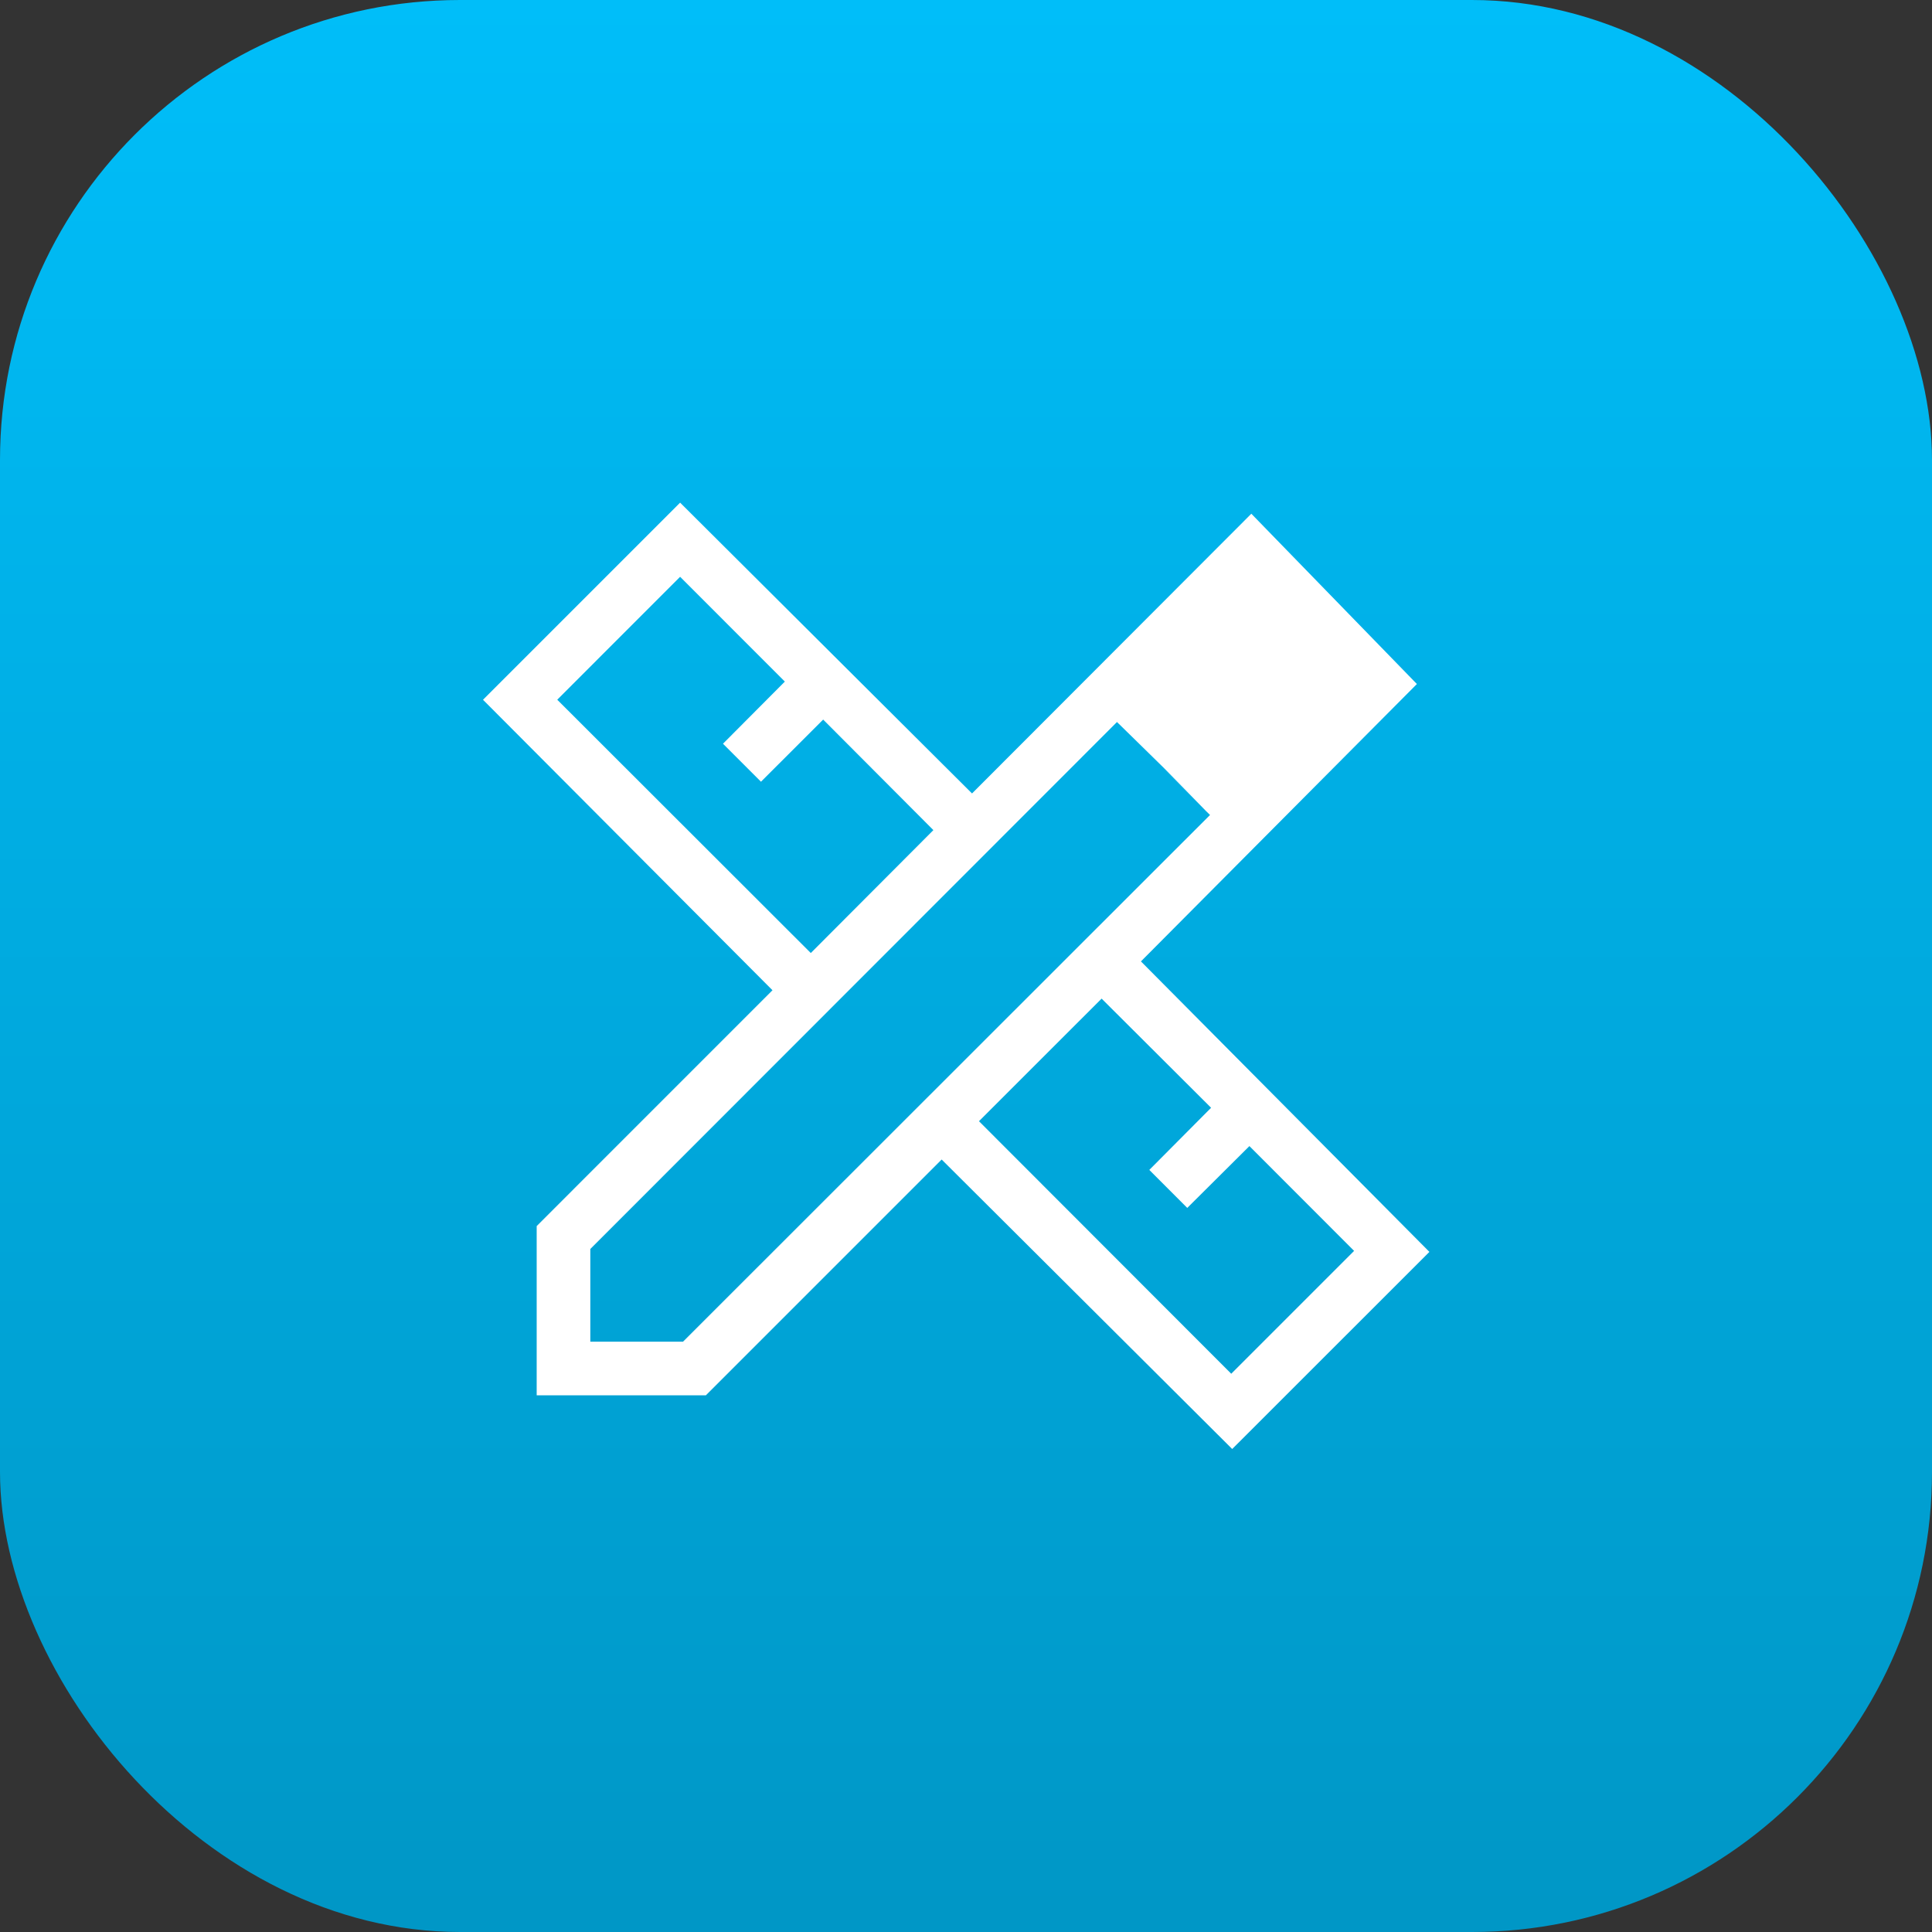
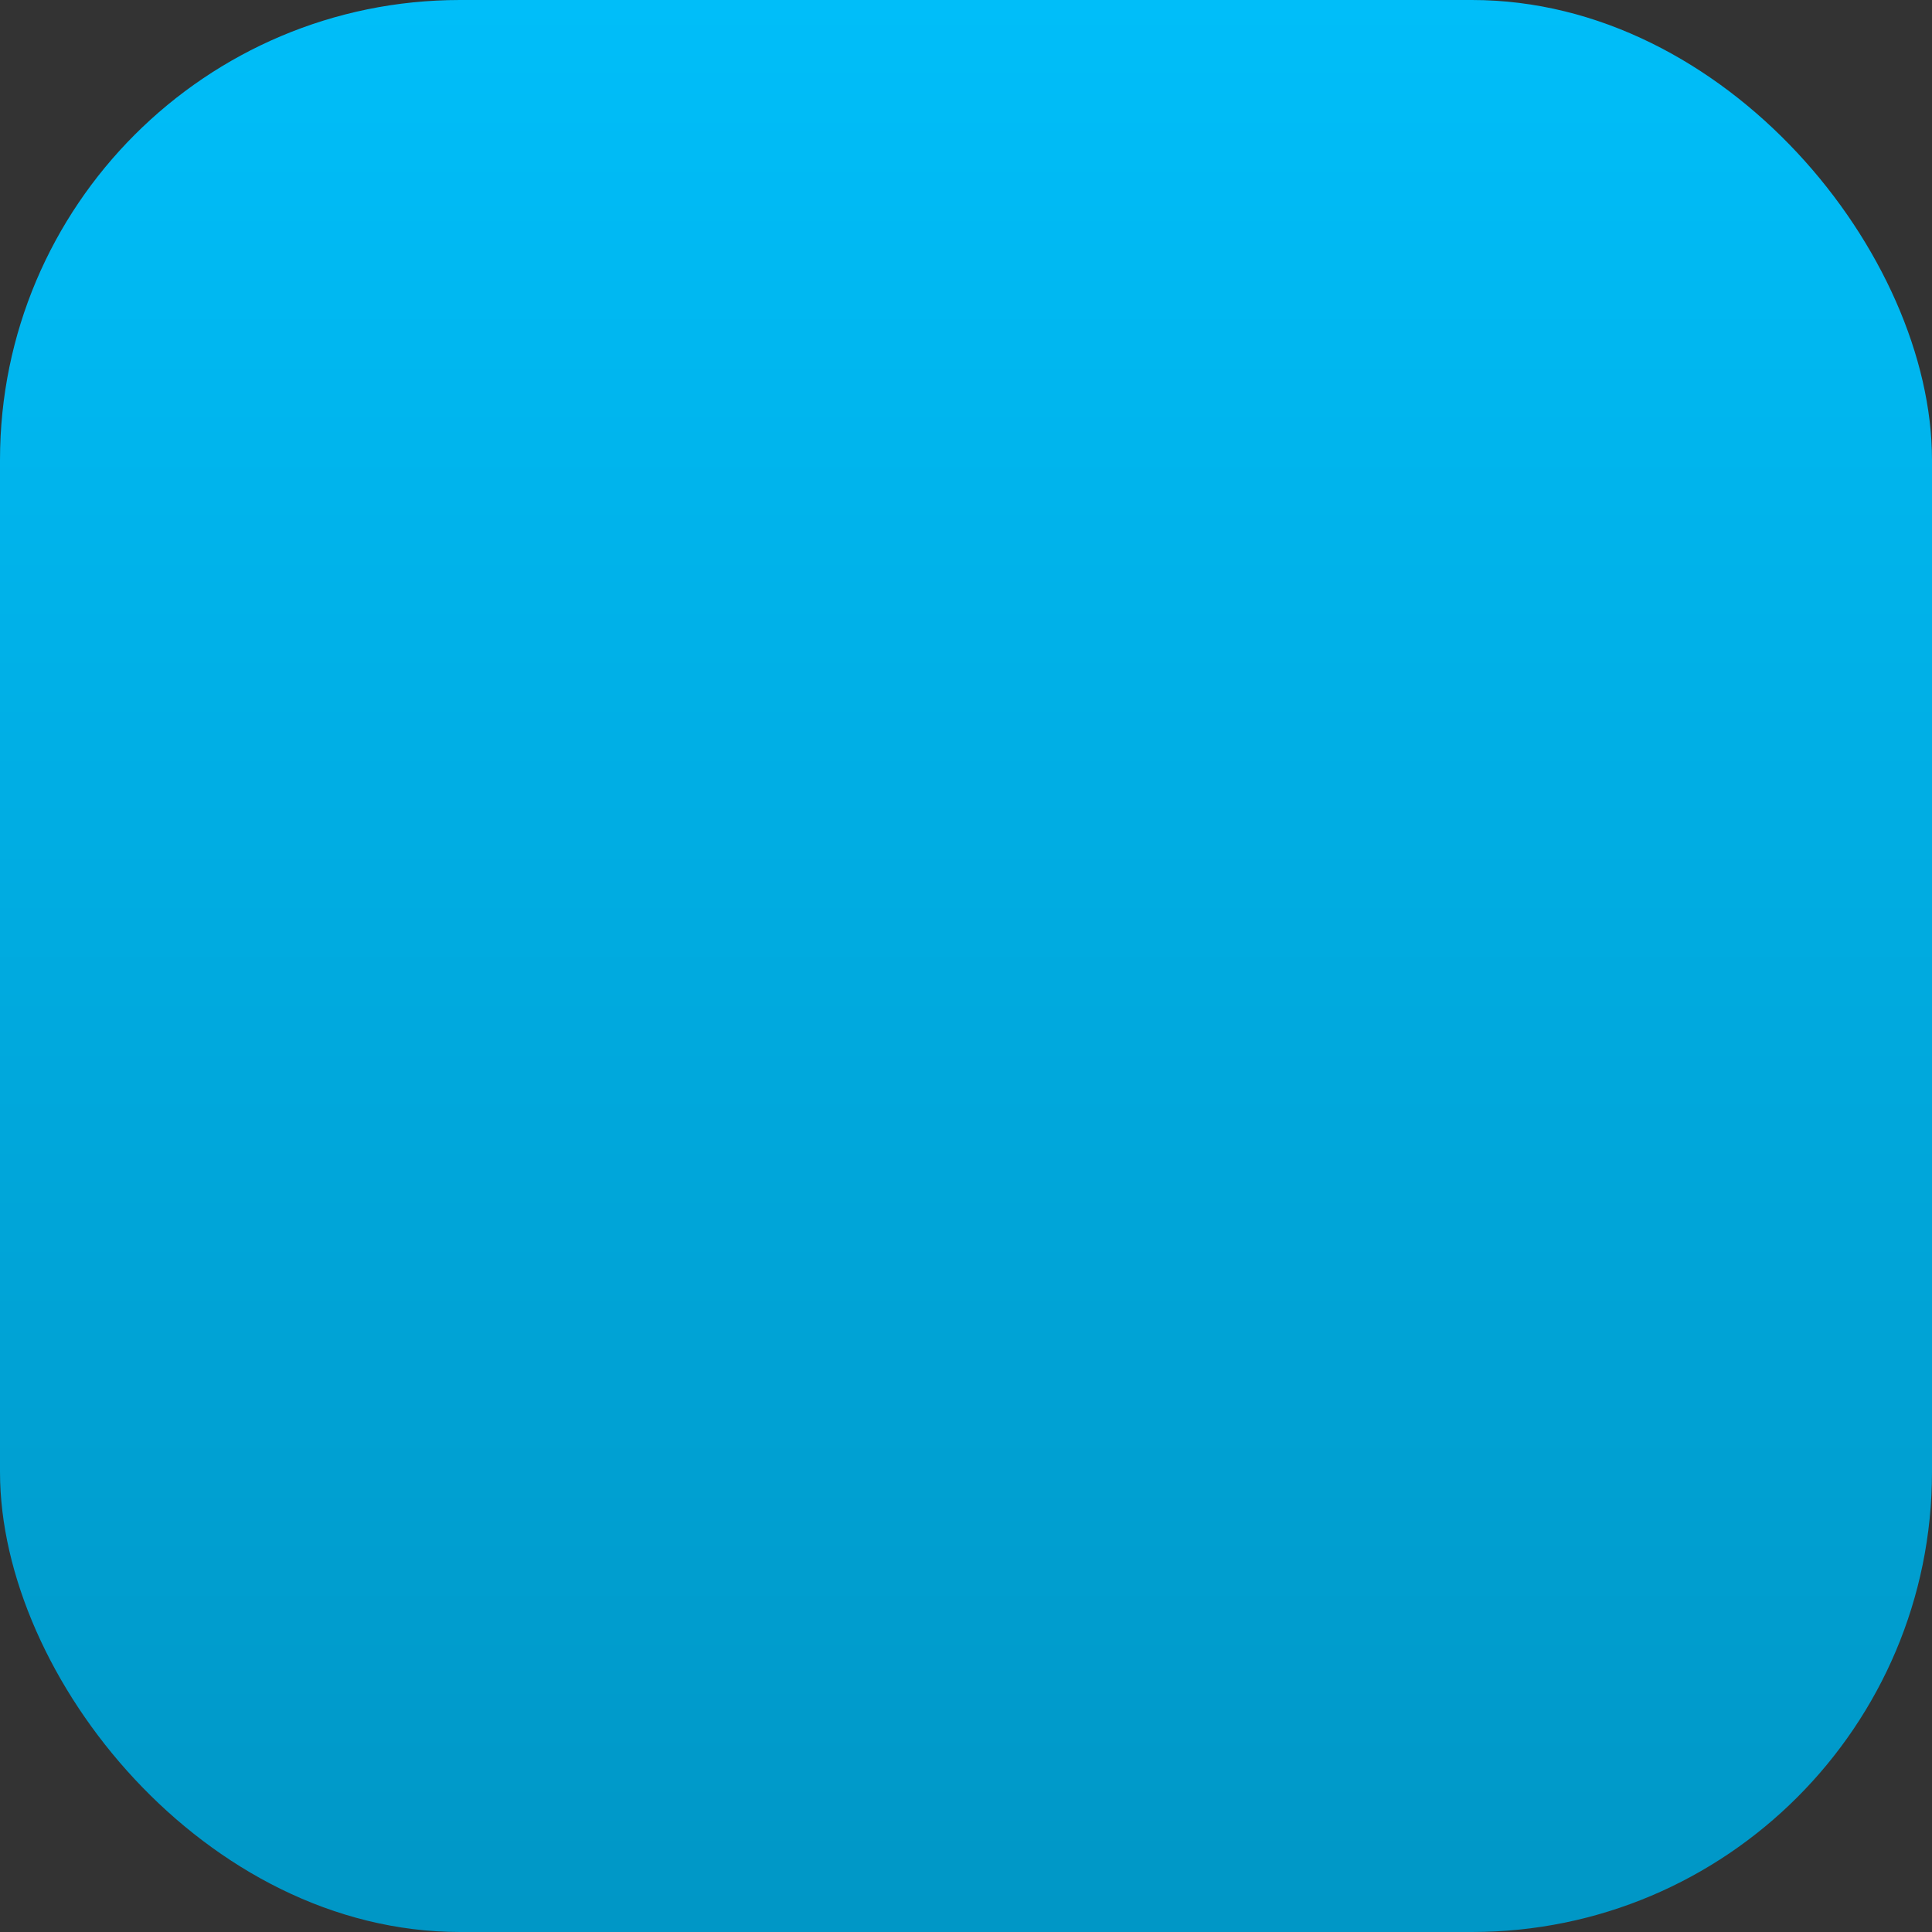
<svg xmlns="http://www.w3.org/2000/svg" width="42" height="42" viewBox="0 0 42 42" fill="none">
  <rect x="0" y="0" width="42" height="42" fill="#333333" stroke="none" />
  <rect width="42" height="42" rx="10" fill="url(#paint0_linear_2122_1851)" />
-   <path d="M17.626 20.718L20.291 18.046L17.895 15.643L16.543 16.994L15.717 16.168L17.062 14.817L14.785 12.539L12.114 15.211L17.626 20.718ZM26.766 29.864L29.437 27.193L27.161 24.915L25.81 26.259L24.985 25.433L26.328 24.082L23.948 21.709L21.282 24.374L26.766 29.864ZM15.345 30.333H11.667V26.654L16.793 21.527L10.5 15.212L14.785 10.927L21.131 17.249L27.203 11.168L30.802 14.87L24.803 20.9L31.074 27.215L26.787 31.5L20.471 25.207L15.345 30.333ZM12.833 29.167H14.848L26.305 17.717L24.282 15.696L12.833 27.152V29.167ZM25.307 16.7L24.283 15.696L26.304 17.718L25.307 16.7Z" fill="white" />
  <defs>
    <linearGradient id="paint0_linear_2122_1851" x1="21" y1="0" x2="21" y2="55.5" gradientUnits="userSpaceOnUse">
      <stop stop-color="#00BEF9" />
      <stop offset="1" stop-color="#008AB5" />
    </linearGradient>
  </defs>
</svg>